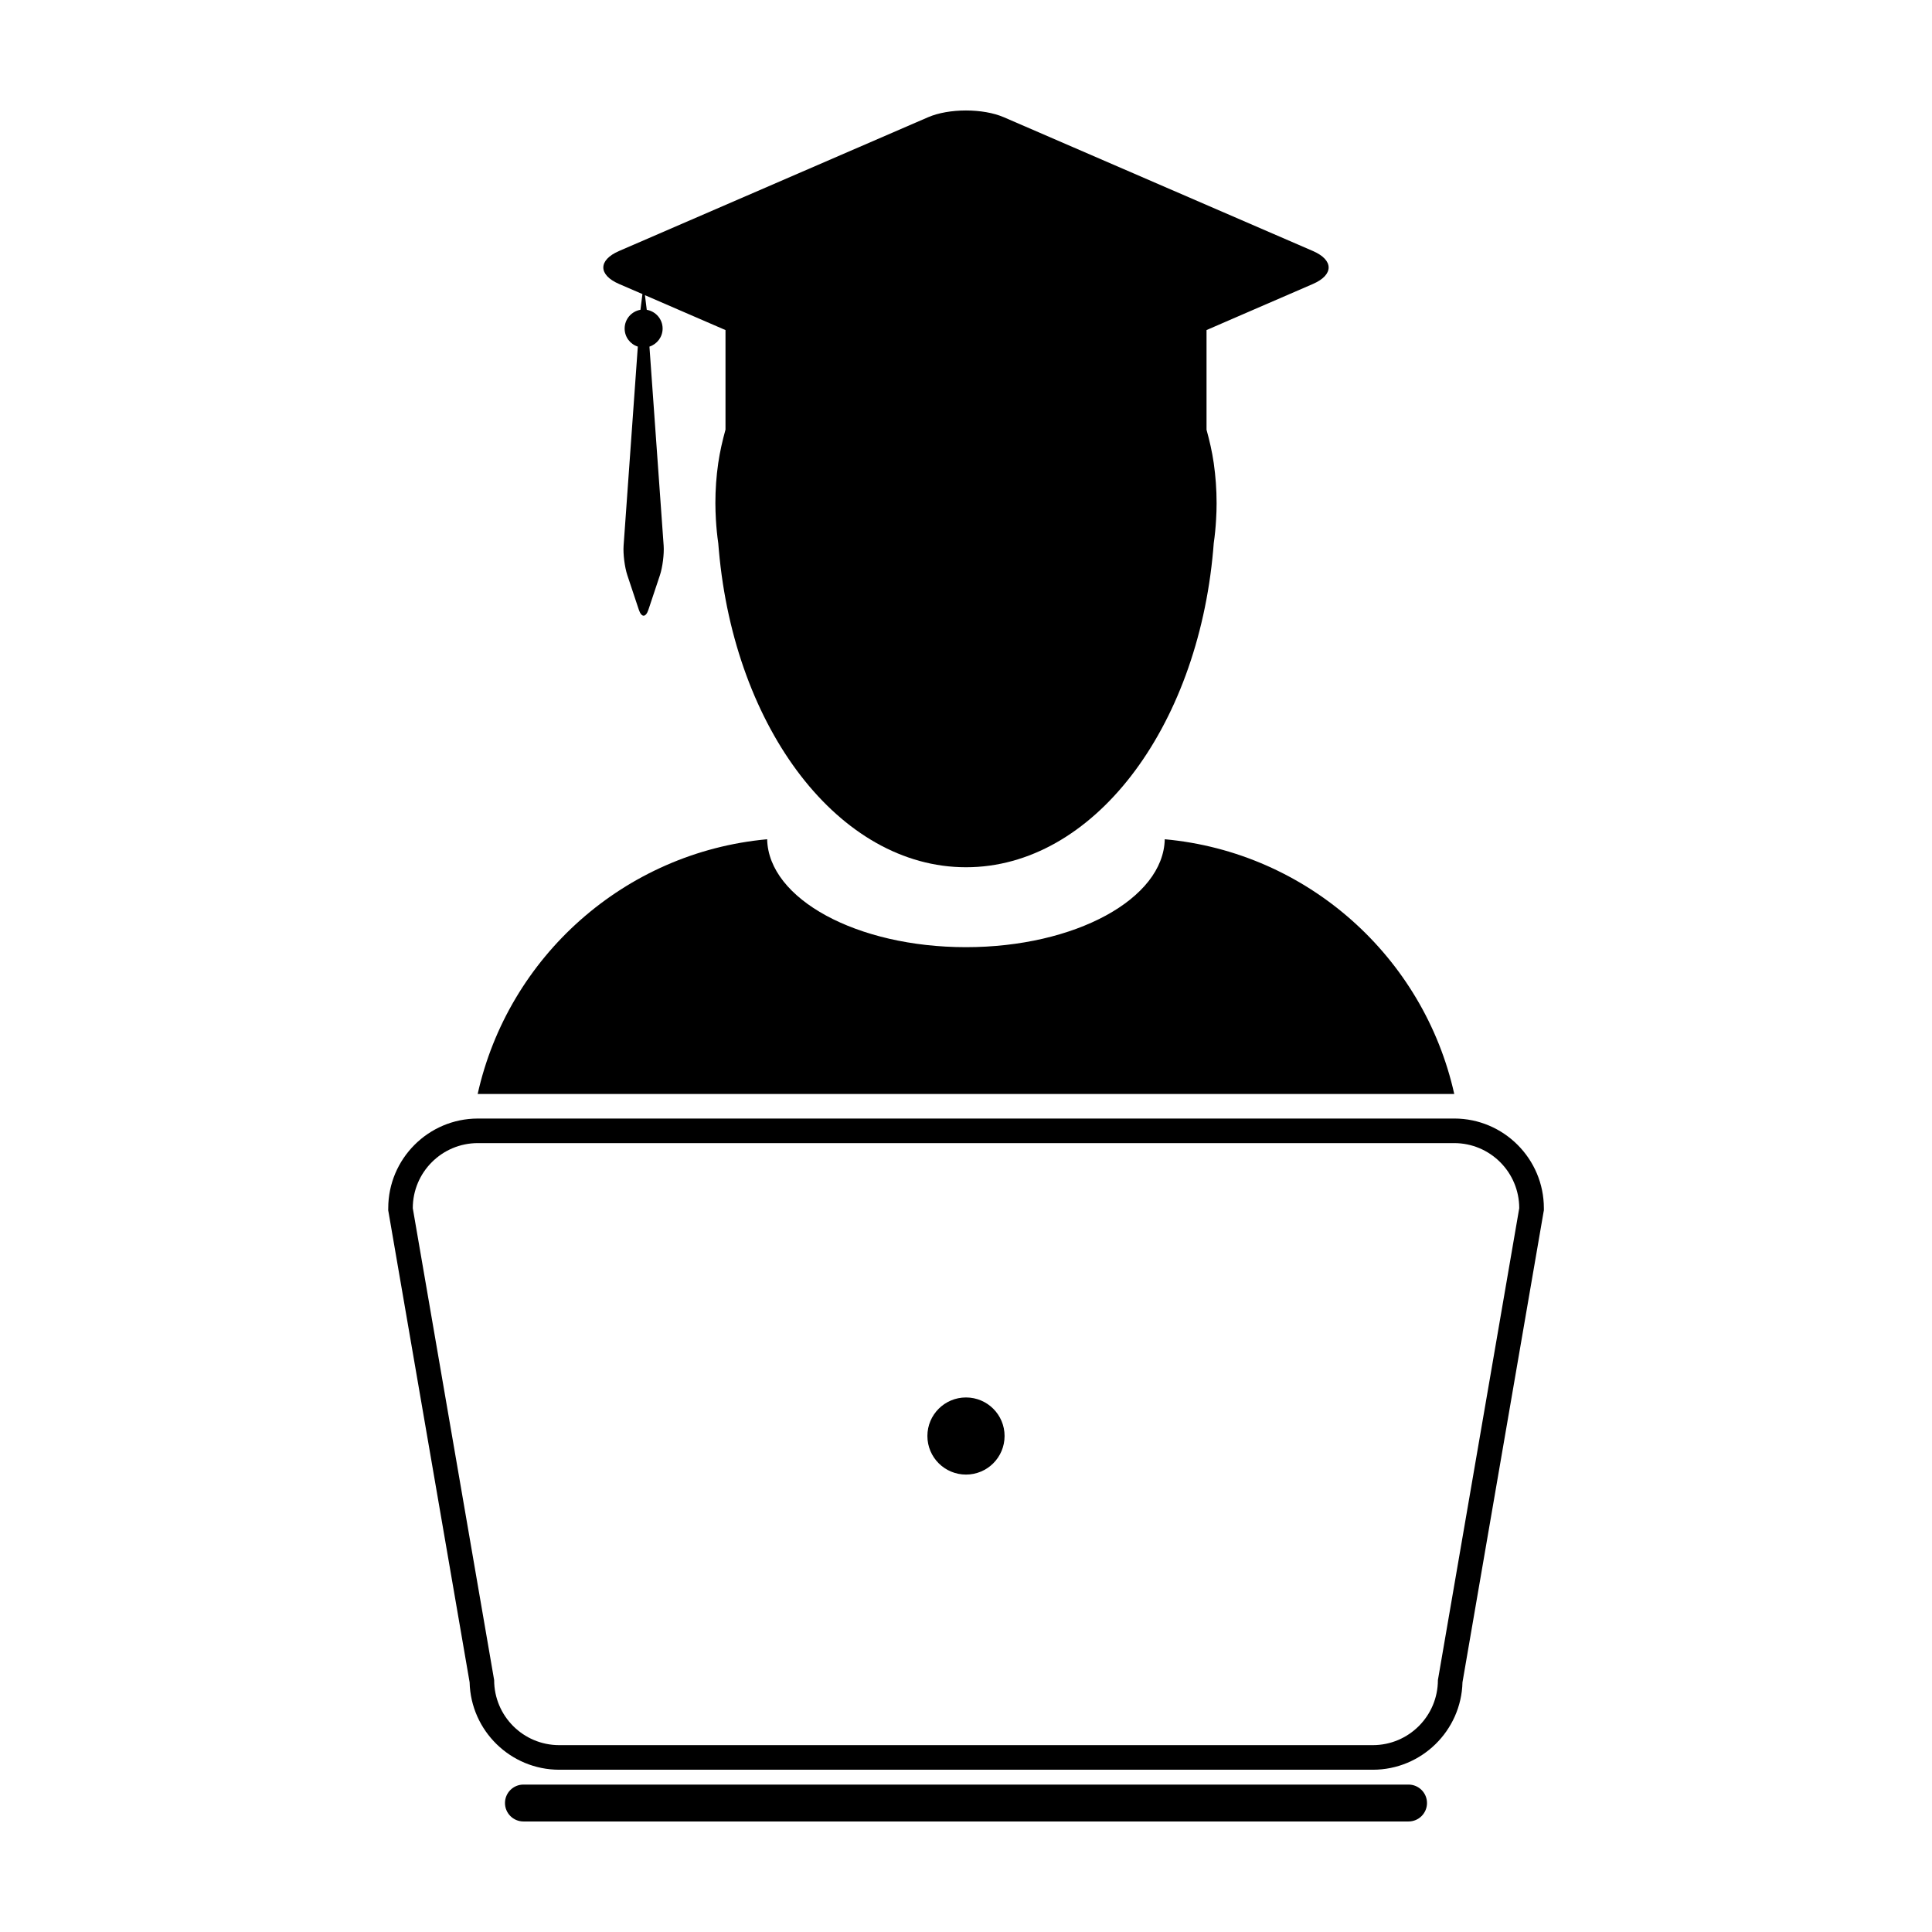
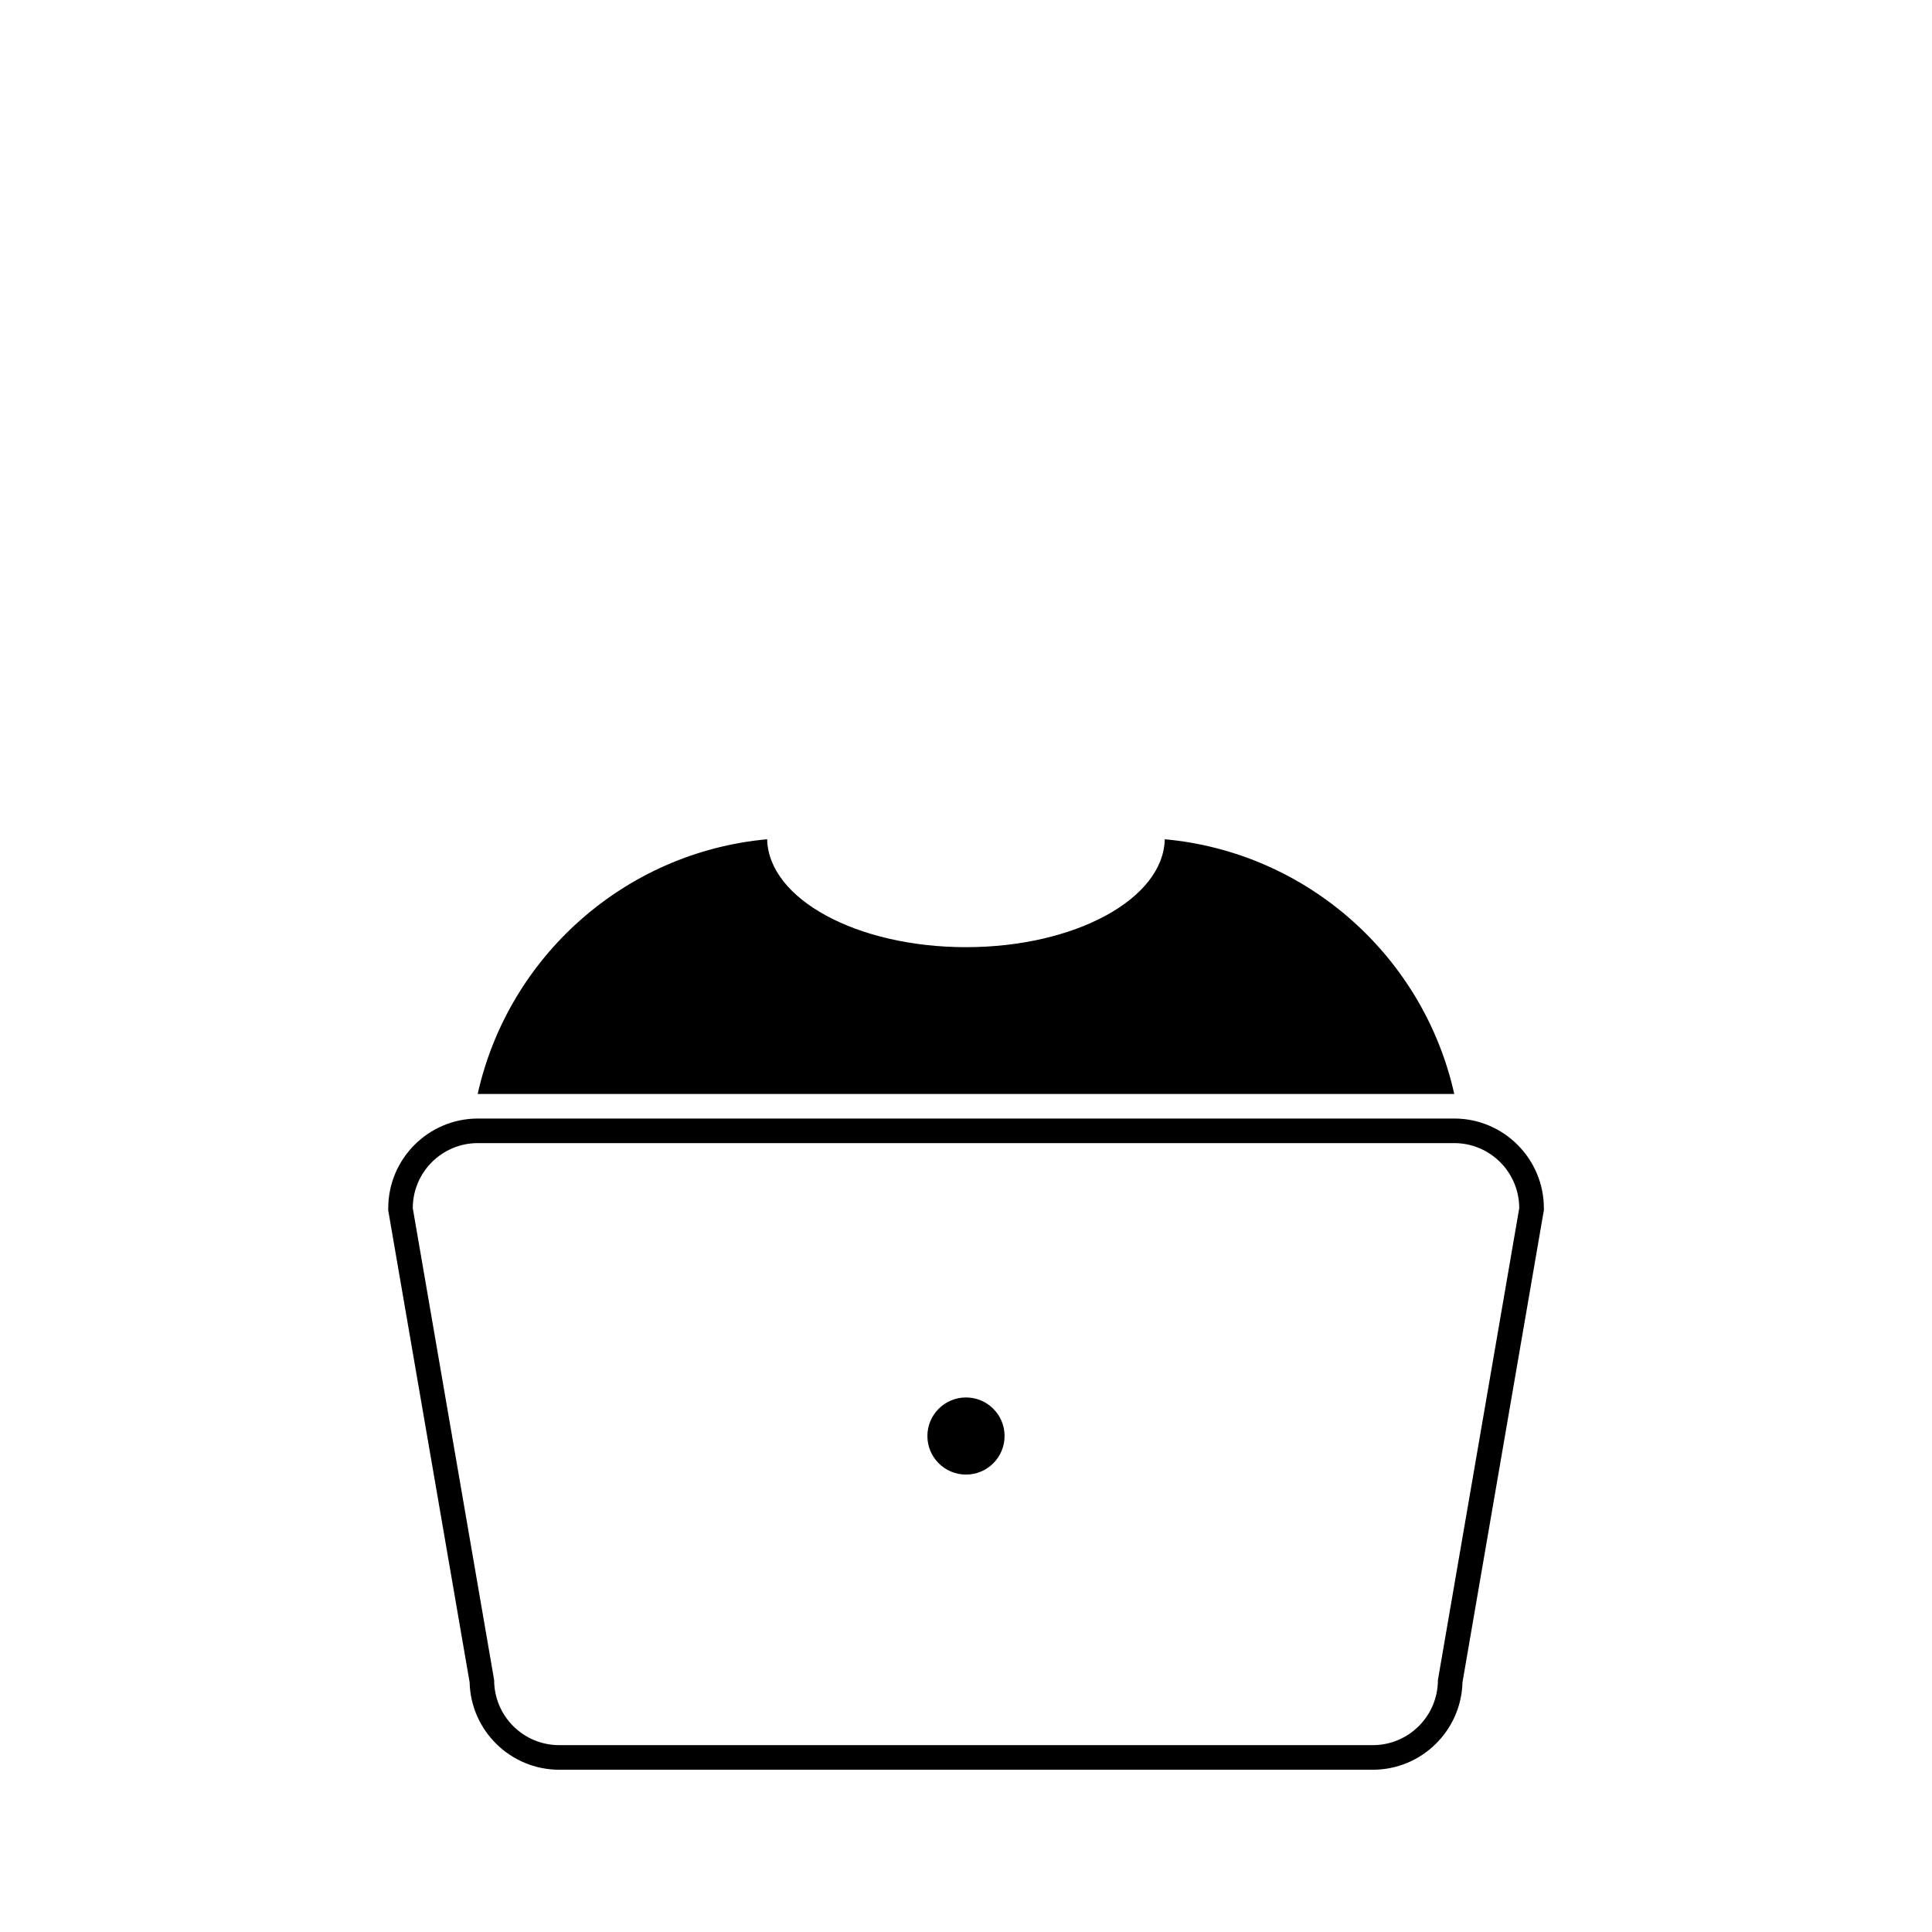
<svg xmlns="http://www.w3.org/2000/svg" fill="#000000" width="800px" height="800px" version="1.1" viewBox="144 144 512 512">
  <g>
    <path d="m529.36 433.91h0.031c-8.082-36.301-38.867-64.039-76.719-67.5-0.344 15.828-23.801 28.598-52.684 28.598-28.887 0-52.336-12.773-52.684-28.598-37.84 3.465-68.641 31.199-76.715 67.5h0.039z" />
-     <path d="m470.75 228.43 21.195-9.18c5.543-2.402 5.543-6.324 0-8.727l-81.879-35.438c-5.543-2.41-14.605-2.41-20.152 0l-81.867 35.438c-5.547 2.402-5.547 6.324 0 8.727l6.203 2.68-0.523 4.168c-2.379 0.406-4.191 2.473-4.191 4.969 0 2.242 1.461 4.144 3.492 4.785l-3.769 52.758c-0.156 2.203 0.289 5.715 0.984 7.805l3.055 9.176c0.699 2.098 1.84 2.098 2.535 0l3.059-9.176c0.695-2.098 1.137-5.602 0.984-7.805l-3.769-52.754c2.012-0.648 3.492-2.543 3.492-4.785 0-2.492-1.812-4.559-4.203-4.969l-0.48-3.875 14.328 6.203 7.019 3.039v26.383c-0.801 2.902-1.484 5.844-1.926 8.887-0.504 3.457-0.754 6.996-0.754 10.605 0 1.465 0.059 2.91 0.137 4.359 0.125 2.109 0.324 4.195 0.625 6.254 0.047 0.625 0.105 1.246 0.16 1.867 4.188 47.387 31.91 84.004 65.496 84.004 33.582 0 61.309-36.617 65.5-84.004 0.055-0.625 0.105-1.246 0.152-1.867 0.301-2.055 0.5-4.141 0.621-6.254 0.09-1.445 0.137-2.891 0.137-4.359 0-3.606-0.262-7.148-0.754-10.605-0.438-3.031-1.117-5.965-1.914-8.852v-26.418z" />
-     <path d="m522.17 621.82c0-2.695-2.191-4.887-4.887-4.887h-234.57c-2.699 0-4.887 2.191-4.887 4.887 0 2.695 2.191 4.887 4.891 4.887h234.57c2.691 0 4.883-2.191 4.883-4.887z" />
    <path d="m246.88 464.75 0.098 0.543 21.477 124.54c0.316 12.832 10.852 23.164 23.754 23.164h215.61c12.898 0 23.434-10.332 23.754-23.164l21.469-124.54 0.102-0.551v-0.555c0-13.094-10.645-23.75-23.734-23.766h-0.031l-258.73 0.004h-0.039c-13.082 0.023-23.719 10.676-23.719 23.766zm260.93 141.73h-215.61c-9.527 0-17.246-7.719-17.246-17.246l-21.562-125.05c0-9.527 7.723-17.25 17.246-17.25h258.73c9.531 0 17.246 7.723 17.246 17.25l-21.555 125.05c-0.004 9.527-7.734 17.246-17.25 17.246z" />
    <path d="m400 514.34c-5.652 0-10.23 4.57-10.23 10.211 0 5.664 4.586 10.227 10.23 10.227 5.648 0 10.223-4.566 10.223-10.227 0-5.637-4.578-10.211-10.223-10.211z" />
  </g>
</svg>